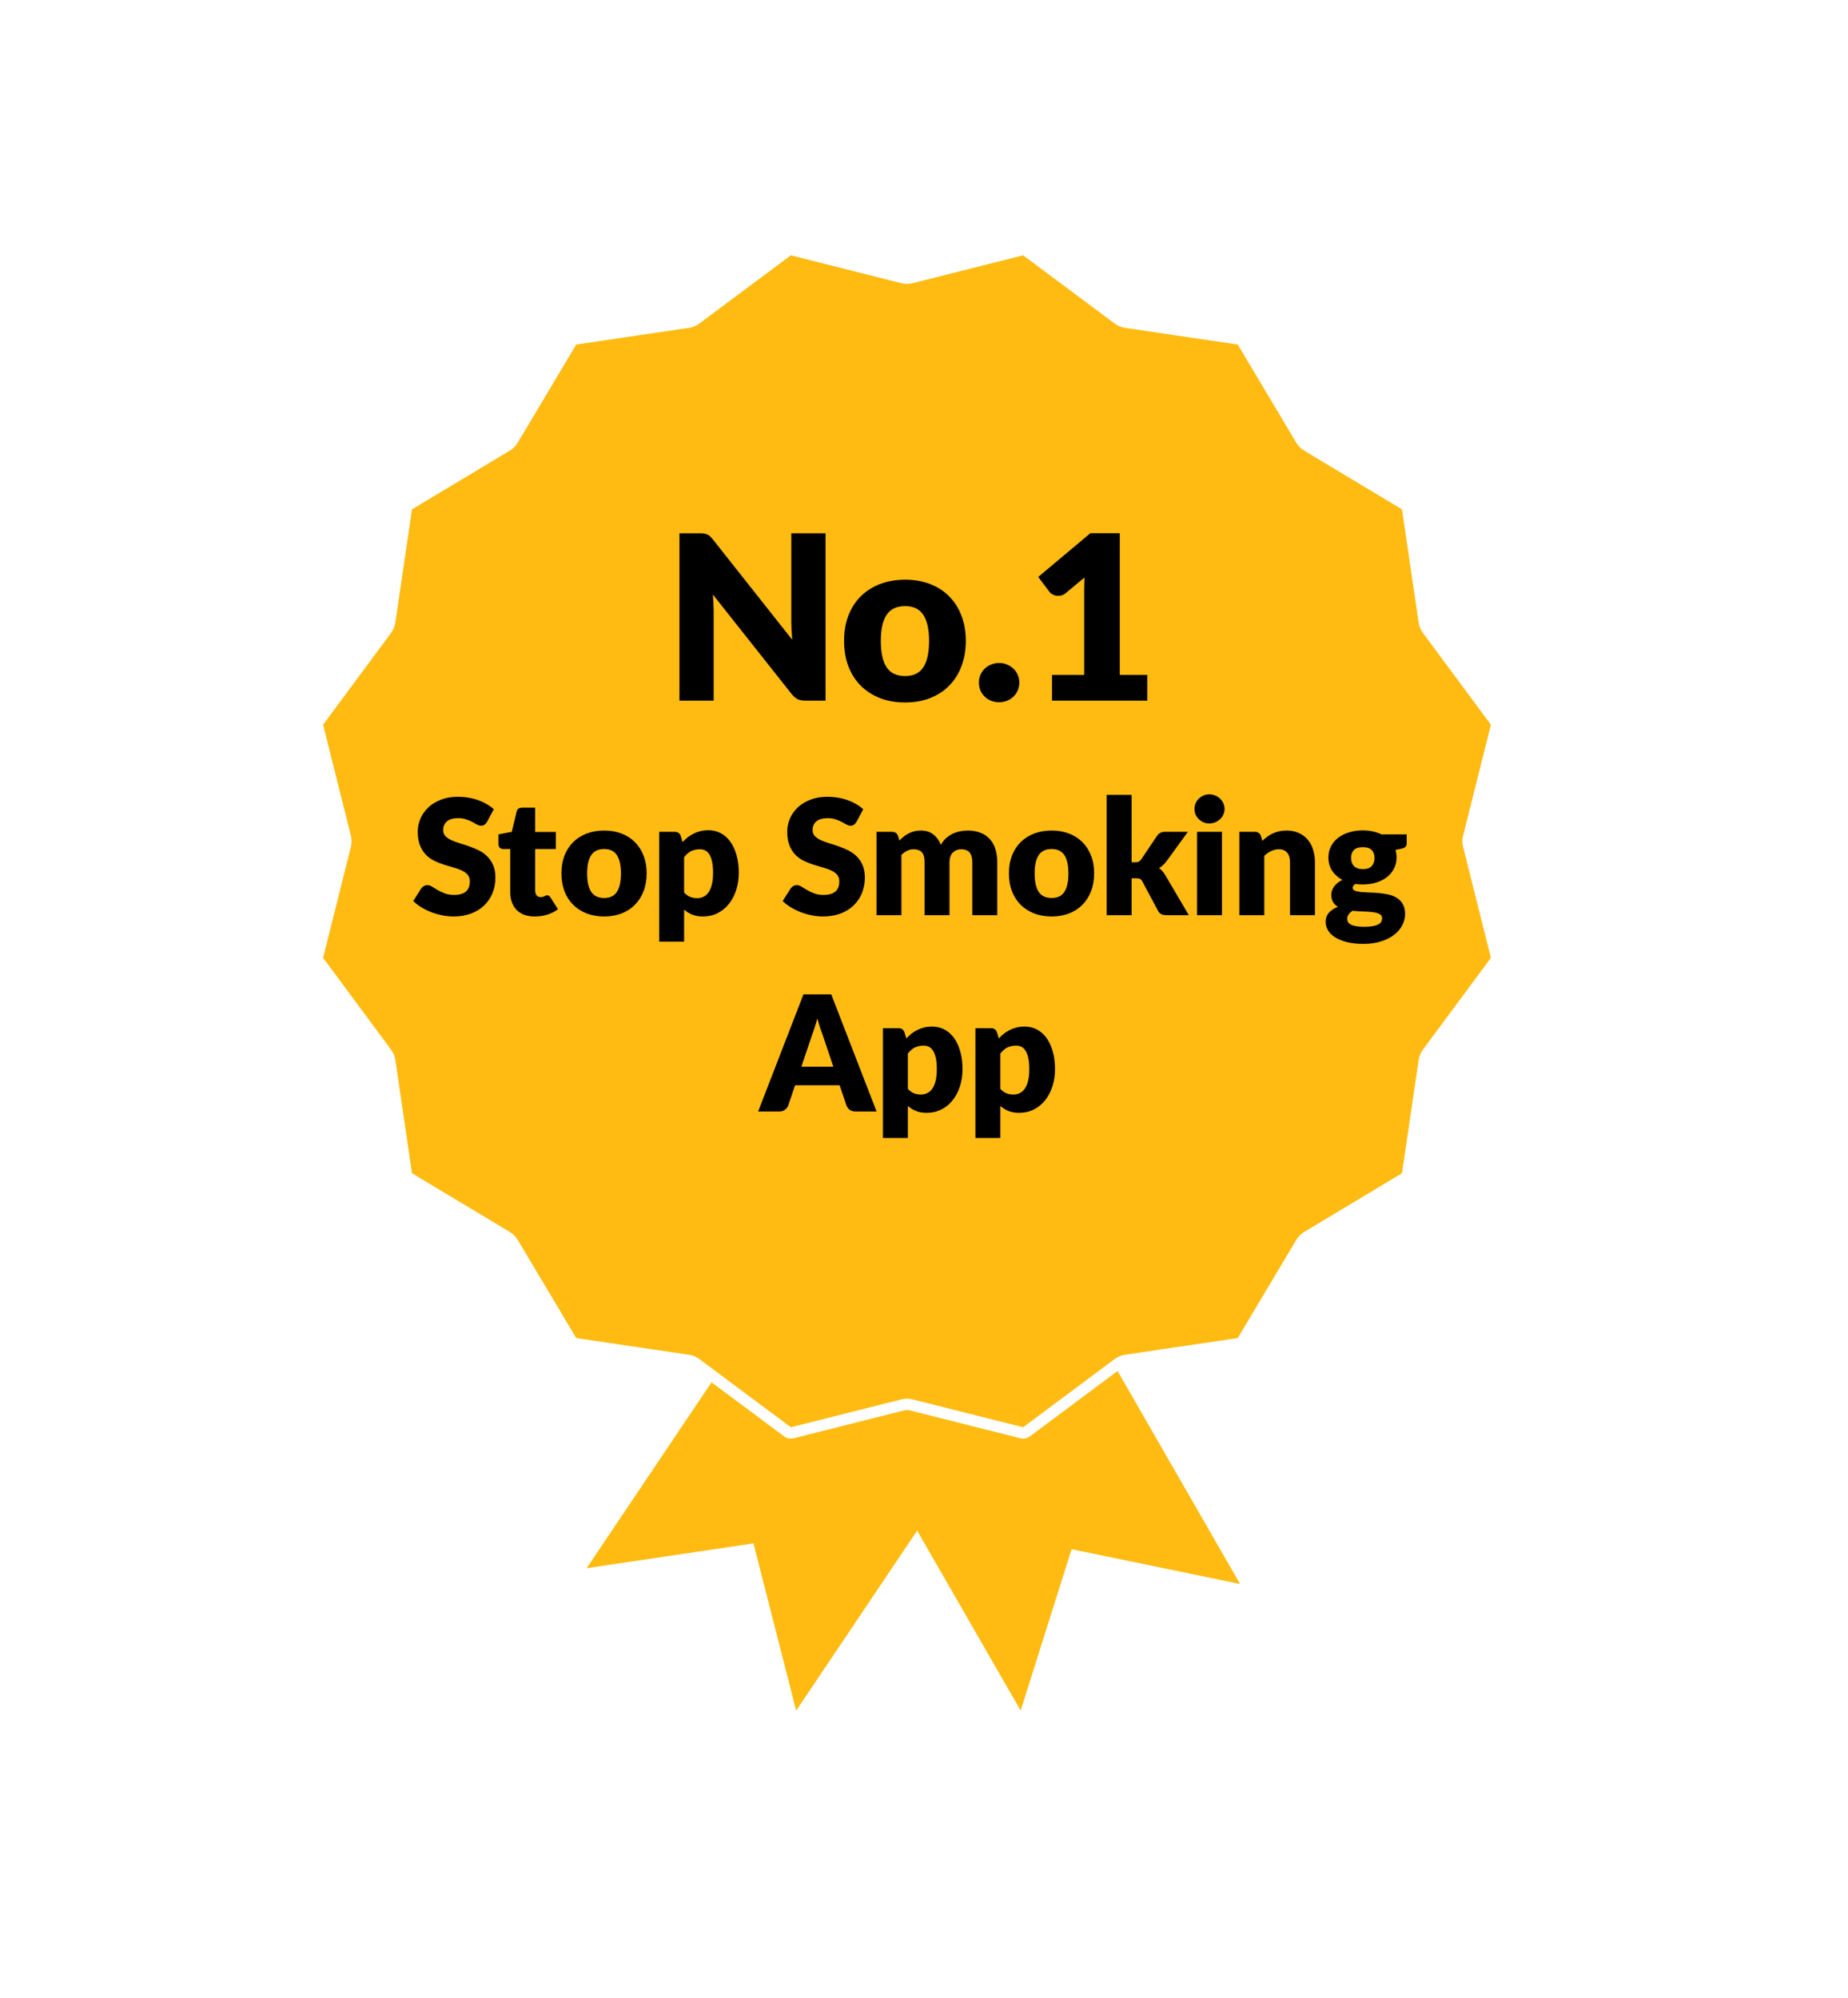
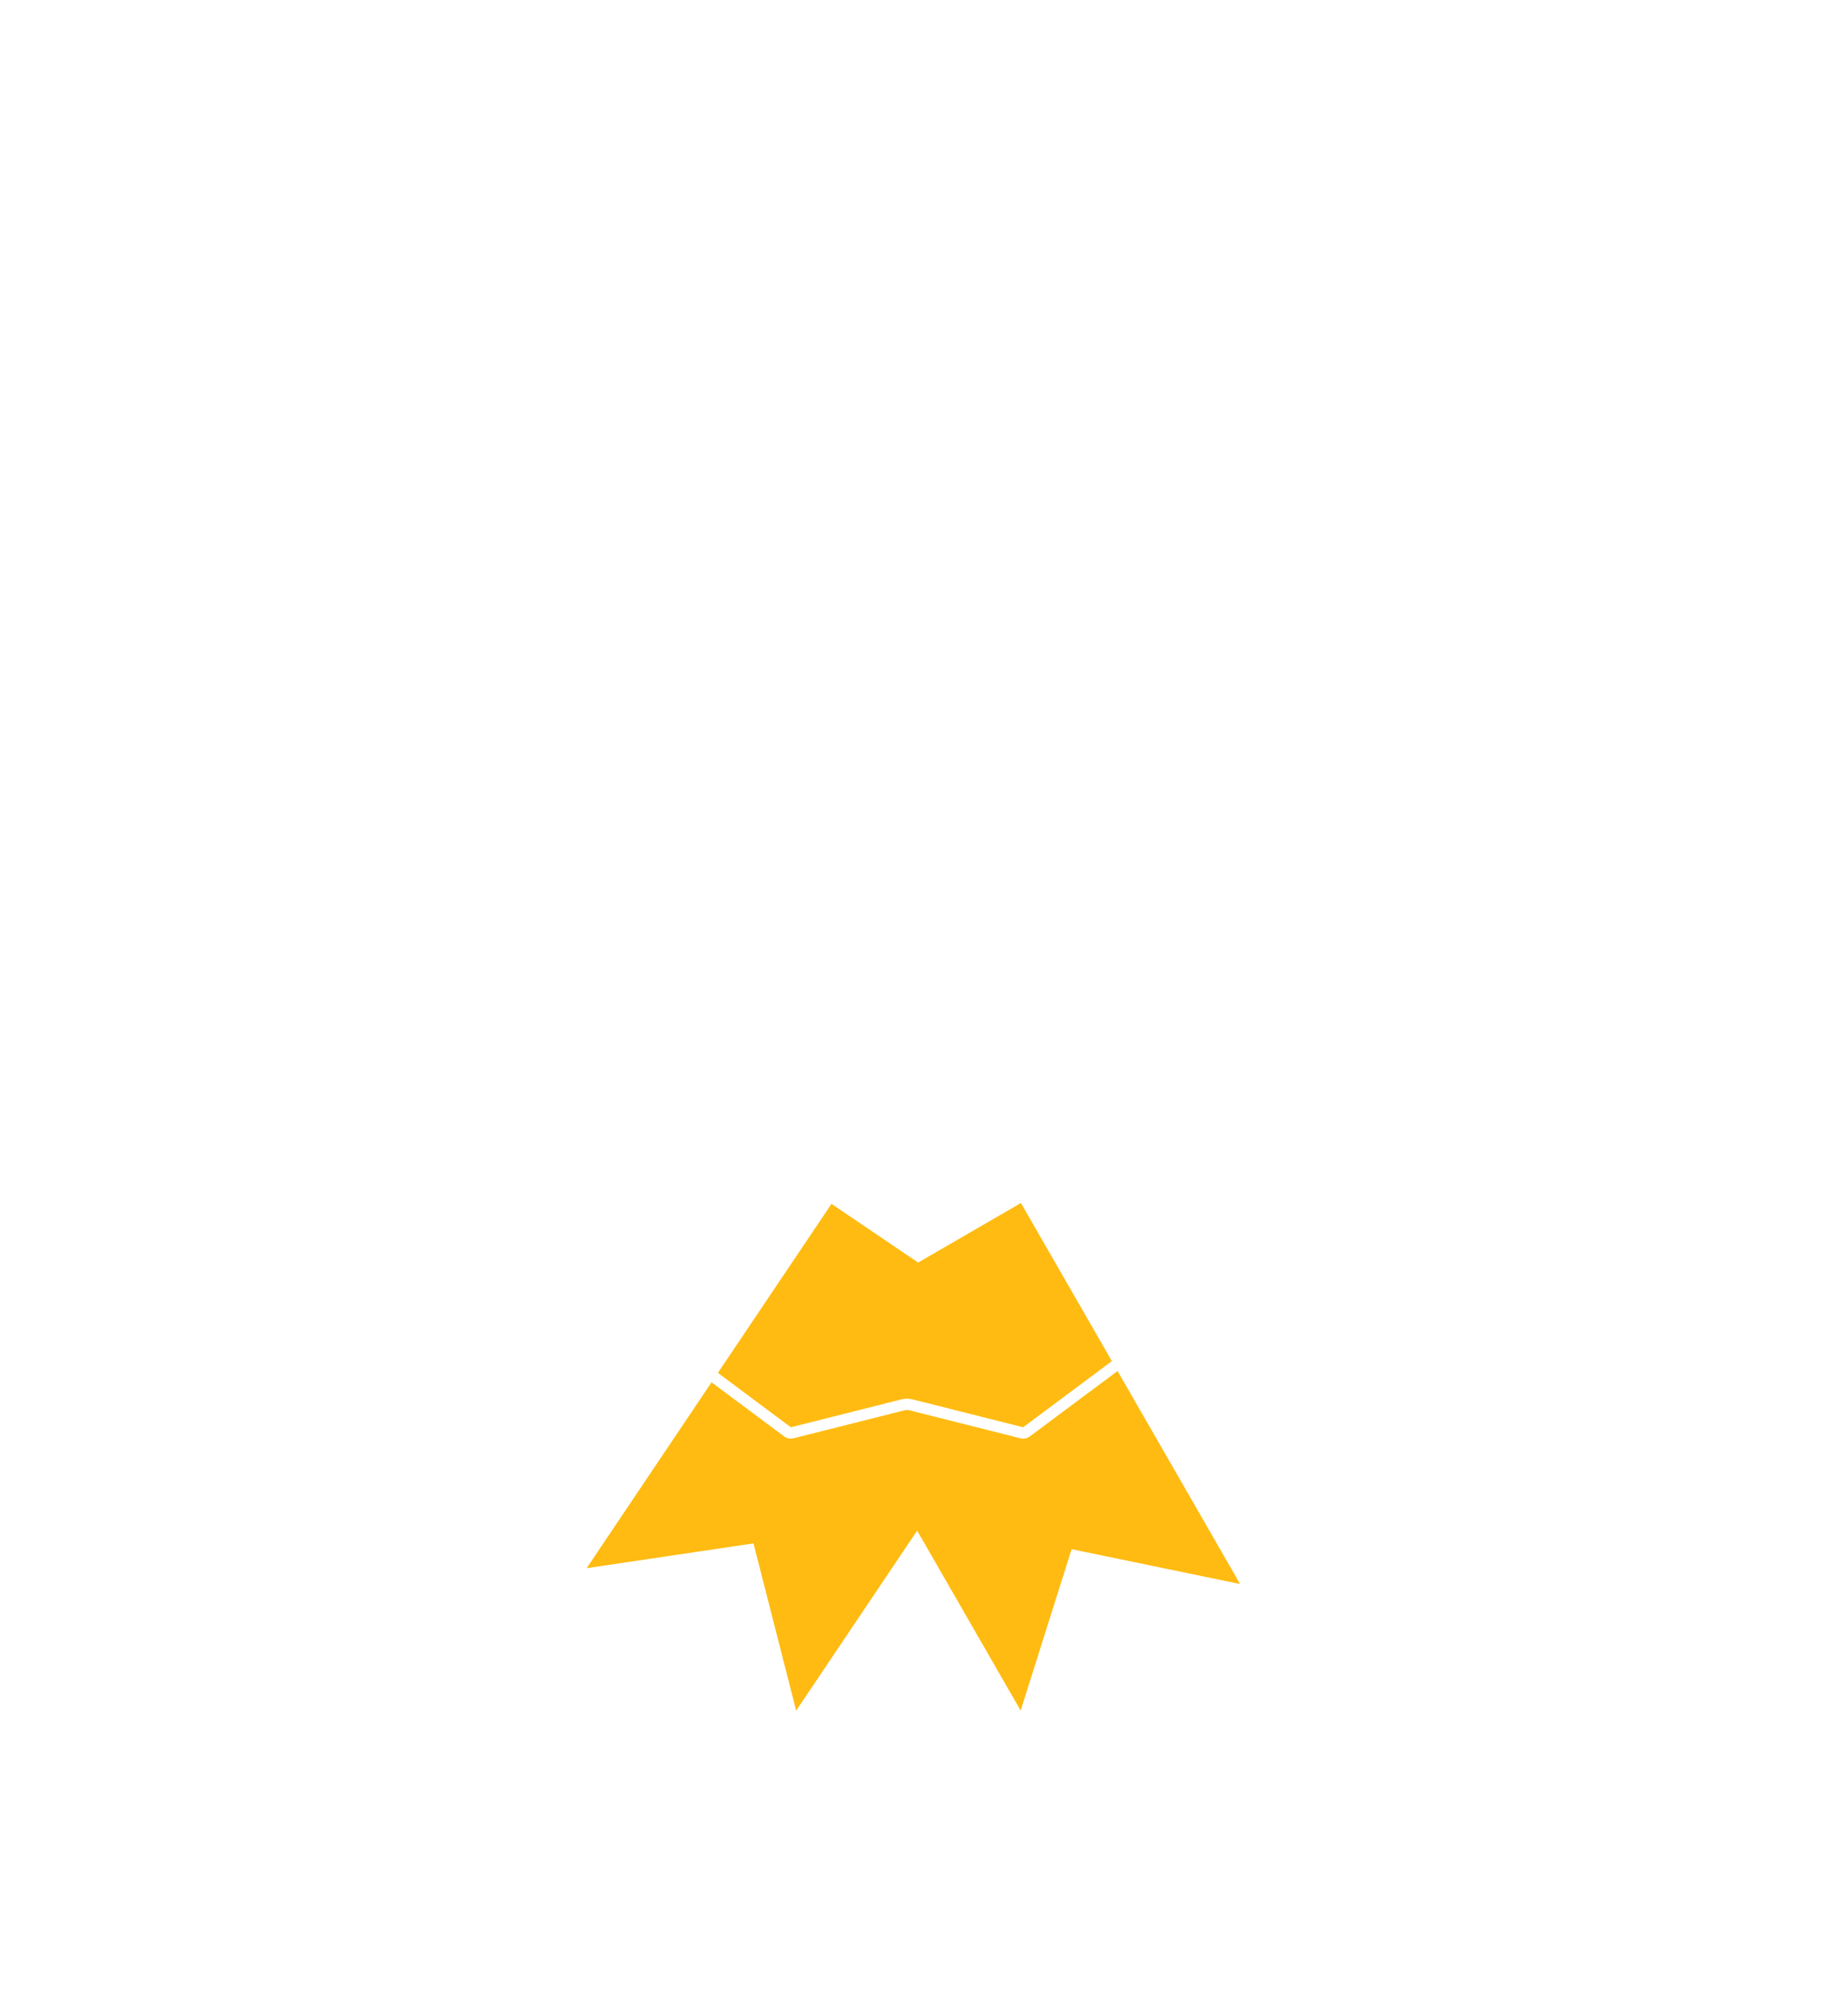
<svg xmlns="http://www.w3.org/2000/svg" width="160" height="173" viewBox="0 0 160 173" fill="none">
  <g clip-path="url(#clip0_4875_683)">
    <mask id="mask0_4875_683" style="mask-type:luminance" maskUnits="userSpaceOnUse" x="0" y="0" width="160" height="173">
      <path d="M160 0H0V172.761H160V0Z" fill="white" />
    </mask>
    <g mask="url(#mask0_4875_683)">
      <g filter="url(#filter0_d_4875_683)">
        <path d="M88.501 147.827L79.766 132.642L79.374 131.961L78.936 132.613L68.729 147.8L64.981 133.121L64.872 132.692L64.435 132.757L49.763 134.937L71.857 102.062L79.261 107.074L79.514 107.245L79.779 107.092L88.571 101.998L108.336 136.358L93.546 133.303L93.113 133.213L92.98 133.636L88.501 147.827Z" fill="#FFBB11" />
        <path d="M68.933 146.618L79.406 131.034L88.369 146.615L92.779 132.642L107.366 135.656L88.391 102.669L79.494 107.824L71.989 102.744L50.789 134.287L65.236 132.14L68.933 146.618ZM88.632 149.039L79.342 132.888L68.525 148.982L64.506 133.243L48.735 135.586L71.724 101.379L79.534 106.666L88.75 101.326L109.305 137.06L93.447 133.784L88.632 149.039Z" fill="white" />
      </g>
      <g filter="url(#filter1_d_4875_683)">
-         <path d="M88.584 122.577C88.544 122.577 88.504 122.572 88.465 122.562L78.886 120.146C78.769 120.116 78.649 120.102 78.528 120.102C78.407 120.102 78.287 120.116 78.17 120.146L68.592 122.562C68.553 122.572 68.513 122.577 68.472 122.577C68.368 122.577 68.264 122.543 68.18 122.48L60.252 116.569C60.059 116.425 59.83 116.329 59.591 116.294L49.82 114.848C49.674 114.826 49.547 114.741 49.471 114.614L44.401 106.108C44.277 105.9 44.102 105.724 43.894 105.6L35.419 100.511C35.292 100.435 35.207 100.308 35.186 100.161L33.745 90.356C33.71 90.116 33.615 89.886 33.471 89.691L27.581 81.735C27.493 81.616 27.463 81.466 27.499 81.322L29.907 71.71C29.966 71.474 29.966 71.226 29.907 70.991L27.499 61.378C27.463 61.234 27.493 61.084 27.581 60.965L33.471 53.009C33.615 52.814 33.71 52.584 33.745 52.344L35.186 42.539C35.207 42.392 35.292 42.265 35.419 42.189L43.894 37.1C44.102 36.976 44.277 36.8 44.401 36.592L49.471 28.086C49.547 27.959 49.674 27.874 49.82 27.852L59.591 26.406C59.83 26.371 60.059 26.276 60.252 26.131L68.18 20.22C68.264 20.157 68.368 20.123 68.472 20.123C68.513 20.123 68.553 20.128 68.592 20.138L78.17 22.554C78.287 22.584 78.408 22.599 78.528 22.599C78.649 22.599 78.769 22.584 78.886 22.554L88.465 20.138C88.504 20.128 88.544 20.123 88.584 20.123C88.688 20.123 88.792 20.157 88.876 20.22L96.804 26.131C96.998 26.276 97.227 26.371 97.466 26.406L107.236 27.852C107.382 27.874 107.509 27.959 107.585 28.086L112.655 36.592C112.779 36.8 112.955 36.976 113.162 37.1L121.637 42.189C121.764 42.265 121.849 42.392 121.87 42.539L123.311 52.345C123.347 52.584 123.442 52.814 123.586 53.009L129.476 60.965C129.564 61.084 129.593 61.234 129.557 61.378L127.15 70.991C127.091 71.226 127.091 71.475 127.15 71.71L129.557 81.322C129.593 81.466 129.564 81.616 129.476 81.735L123.586 89.691C123.442 89.886 123.347 90.116 123.311 90.356L121.87 100.161C121.849 100.308 121.764 100.435 121.637 100.511L113.162 105.6C112.955 105.724 112.779 105.9 112.655 106.108L107.585 114.614C107.509 114.741 107.382 114.826 107.236 114.848L97.466 116.294C97.227 116.329 96.998 116.425 96.804 116.569L88.876 122.48C88.792 122.543 88.688 122.577 88.584 122.577Z" fill="#FFBB11" />
        <path d="M88.583 20.615L79.005 23.031C78.693 23.11 78.362 23.11 78.05 23.031L68.472 20.615L60.544 26.526C60.285 26.719 59.98 26.846 59.661 26.893L49.891 28.339L44.821 36.845C44.655 37.122 44.422 37.356 44.145 37.523L35.67 42.611L34.229 52.416C34.182 52.736 34.055 53.043 33.863 53.302L27.974 61.258L30.381 70.871C30.46 71.185 30.46 71.516 30.381 71.83L27.974 81.442L33.863 89.398C34.055 89.658 34.182 89.964 34.229 90.284L35.67 100.09L44.145 105.178C44.422 105.344 44.655 105.579 44.821 105.856L49.891 114.362L59.661 115.808C59.98 115.855 60.285 115.982 60.544 116.175L68.472 122.086L78.05 119.67C78.362 119.591 78.693 119.591 79.005 119.67L88.583 122.086L96.511 116.175C96.77 115.982 97.075 115.855 97.394 115.808L107.164 114.362L112.235 105.856C112.4 105.579 112.633 105.344 112.91 105.178L121.385 100.09L122.826 90.284C122.873 89.964 123 89.658 123.192 89.398L129.082 81.442L126.674 71.83C126.596 71.516 126.596 71.185 126.674 70.871L129.082 61.258L123.192 53.302C123 53.043 122.873 52.736 122.826 52.417L121.385 42.611L112.91 37.523C112.633 37.356 112.4 37.122 112.235 36.845L107.164 28.339L97.394 26.893C97.075 26.846 96.77 26.719 96.511 26.526L88.583 20.615ZM68.472 19.632C68.552 19.632 68.632 19.642 68.71 19.662L78.289 22.078C78.446 22.117 78.61 22.117 78.766 22.078L88.345 19.662C88.63 19.59 88.932 19.65 89.168 19.826L97.095 25.737C97.225 25.834 97.377 25.896 97.537 25.92L107.307 27.366C107.598 27.409 107.854 27.581 108.005 27.834L113.075 36.34C113.158 36.479 113.274 36.596 113.413 36.679L121.888 41.767C122.14 41.919 122.312 42.176 122.354 42.468L123.795 52.273C123.819 52.434 123.882 52.586 123.978 52.716L129.868 60.672C130.043 60.909 130.103 61.212 130.032 61.498L127.624 71.111C127.585 71.268 127.585 71.433 127.624 71.59L130.032 81.203C130.103 81.489 130.043 81.792 129.868 82.028L123.978 89.985C123.882 90.115 123.819 90.267 123.795 90.428L122.354 100.233C122.312 100.525 122.14 100.782 121.888 100.933L113.413 106.022C113.274 106.105 113.158 106.222 113.075 106.361L108.005 114.867C107.854 115.12 107.598 115.291 107.307 115.334L97.537 116.781C97.377 116.804 97.225 116.867 97.095 116.964L89.168 122.875C88.932 123.051 88.63 123.111 88.345 123.039L78.766 120.623C78.61 120.584 78.446 120.584 78.289 120.623L68.71 123.039C68.425 123.111 68.123 123.051 67.888 122.875L59.96 116.964C59.83 116.867 59.678 116.804 59.519 116.781L49.748 115.334C49.457 115.291 49.201 115.12 49.05 114.867L43.98 106.361C43.897 106.222 43.781 106.105 43.642 106.022L35.167 100.933C34.915 100.782 34.744 100.525 34.701 100.233L33.26 90.427C33.236 90.267 33.173 90.115 33.077 89.985L27.187 82.028C27.012 81.792 26.952 81.489 27.023 81.203L29.431 71.59C29.471 71.433 29.471 71.268 29.431 71.111L27.023 61.498C26.952 61.212 27.012 60.909 27.187 60.672L33.077 52.716C33.173 52.586 33.236 52.434 33.26 52.273L34.701 42.468C34.744 42.176 34.915 41.919 35.167 41.767L43.642 36.679C43.781 36.596 43.897 36.479 43.98 36.34L49.05 27.834C49.201 27.581 49.457 27.409 49.748 27.366L59.519 25.92C59.678 25.896 59.83 25.834 59.96 25.737L67.888 19.826C68.058 19.699 68.263 19.632 68.472 19.632Z" fill="white" />
      </g>
    </g>
-     <path d="M60.597 46.175C60.743 46.175 60.865 46.181 60.965 46.195C61.064 46.208 61.154 46.235 61.233 46.274C61.313 46.307 61.389 46.357 61.462 46.423C61.535 46.49 61.618 46.579 61.71 46.692L68.591 55.392C68.564 55.114 68.545 54.845 68.531 54.587C68.518 54.322 68.511 54.073 68.511 53.841V46.175H71.475V60.662H69.725C69.466 60.662 69.247 60.622 69.068 60.543C68.896 60.457 68.724 60.311 68.551 60.105L61.72 51.475C61.74 51.727 61.757 51.975 61.77 52.22C61.783 52.459 61.79 52.684 61.79 52.897V60.662H58.827V46.175H60.597ZM78.37 50.192C79.152 50.192 79.864 50.315 80.507 50.56C81.15 50.805 81.701 51.156 82.158 51.614C82.622 52.071 82.98 52.628 83.232 53.284C83.49 53.934 83.62 54.666 83.62 55.482C83.62 56.304 83.49 57.046 83.232 57.709C82.98 58.365 82.622 58.925 82.158 59.389C81.701 59.847 81.15 60.201 80.507 60.453C79.864 60.699 79.152 60.821 78.37 60.821C77.581 60.821 76.862 60.699 76.212 60.453C75.569 60.201 75.012 59.847 74.541 59.389C74.077 58.925 73.716 58.365 73.458 57.709C73.206 57.046 73.08 56.304 73.08 55.482C73.08 54.666 73.206 53.934 73.458 53.284C73.716 52.628 74.077 52.071 74.541 51.614C75.012 51.156 75.569 50.805 76.212 50.56C76.862 50.315 77.581 50.192 78.37 50.192ZM78.37 58.534C79.079 58.534 79.599 58.286 79.931 57.788C80.269 57.285 80.438 56.522 80.438 55.502C80.438 54.481 80.269 53.722 79.931 53.225C79.599 52.727 79.079 52.479 78.37 52.479C77.64 52.479 77.107 52.727 76.769 53.225C76.431 53.722 76.262 54.481 76.262 55.502C76.262 56.522 76.431 57.285 76.769 57.788C77.107 58.286 77.64 58.534 78.37 58.534ZM84.754 59.101C84.754 58.862 84.797 58.64 84.883 58.435C84.976 58.229 85.099 58.05 85.251 57.898C85.41 57.745 85.596 57.626 85.808 57.54C86.02 57.447 86.252 57.401 86.504 57.401C86.749 57.401 86.978 57.447 87.19 57.54C87.402 57.626 87.588 57.745 87.747 57.898C87.906 58.05 88.029 58.229 88.115 58.435C88.208 58.64 88.254 58.862 88.254 59.101C88.254 59.34 88.208 59.565 88.115 59.777C88.029 59.983 87.906 60.162 87.747 60.314C87.588 60.467 87.402 60.586 87.19 60.672C86.978 60.758 86.749 60.801 86.504 60.801C86.252 60.801 86.02 60.758 85.808 60.672C85.596 60.586 85.41 60.467 85.251 60.314C85.099 60.162 84.976 59.983 84.883 59.777C84.797 59.565 84.754 59.34 84.754 59.101ZM91.083 58.435H93.867V51.127C93.867 50.769 93.877 50.394 93.897 50.003L92.256 51.365C92.111 51.478 91.965 51.547 91.819 51.574C91.68 51.594 91.547 51.594 91.421 51.574C91.295 51.547 91.183 51.504 91.083 51.445C90.984 51.379 90.911 51.312 90.864 51.246L89.89 49.953L94.404 46.165H96.95V58.435H99.336V60.662H91.083V58.435Z" fill="black" />
-     <path d="M42.169 71.158C42.099 71.27 42.025 71.353 41.946 71.409C41.872 71.465 41.774 71.493 41.654 71.493C41.547 71.493 41.431 71.46 41.306 71.395C41.185 71.326 41.046 71.249 40.888 71.165C40.735 71.082 40.559 71.008 40.359 70.943C40.159 70.873 39.932 70.838 39.677 70.838C39.236 70.838 38.907 70.933 38.688 71.124C38.475 71.309 38.368 71.562 38.368 71.882C38.368 72.087 38.433 72.256 38.563 72.39C38.693 72.525 38.862 72.641 39.071 72.738C39.285 72.836 39.526 72.926 39.795 73.01C40.069 73.089 40.347 73.179 40.63 73.281C40.913 73.379 41.19 73.495 41.459 73.629C41.732 73.764 41.974 73.936 42.182 74.144C42.396 74.353 42.568 74.608 42.698 74.91C42.828 75.207 42.892 75.567 42.892 75.989C42.892 76.457 42.811 76.896 42.649 77.304C42.486 77.713 42.25 78.07 41.939 78.376C41.633 78.678 41.252 78.917 40.797 79.093C40.347 79.265 39.835 79.351 39.259 79.351C38.944 79.351 38.621 79.318 38.292 79.253C37.967 79.188 37.651 79.098 37.345 78.982C37.039 78.861 36.751 78.72 36.482 78.557C36.213 78.395 35.979 78.214 35.779 78.014L36.475 76.915C36.531 76.836 36.603 76.771 36.691 76.72C36.784 76.664 36.883 76.636 36.99 76.636C37.129 76.636 37.269 76.68 37.408 76.768C37.552 76.856 37.712 76.954 37.888 77.061C38.069 77.167 38.276 77.265 38.508 77.353C38.739 77.441 39.013 77.485 39.329 77.485C39.756 77.485 40.087 77.392 40.324 77.207C40.561 77.017 40.679 76.717 40.679 76.309C40.679 76.072 40.614 75.88 40.484 75.731C40.354 75.583 40.183 75.46 39.969 75.362C39.76 75.265 39.521 75.179 39.252 75.105C38.983 75.031 38.707 74.949 38.424 74.861C38.141 74.769 37.865 74.657 37.596 74.527C37.327 74.393 37.085 74.219 36.872 74.005C36.663 73.787 36.494 73.518 36.364 73.198C36.234 72.873 36.169 72.474 36.169 72.001C36.169 71.62 36.245 71.249 36.399 70.887C36.552 70.525 36.777 70.203 37.074 69.919C37.371 69.636 37.735 69.411 38.166 69.244C38.598 69.073 39.092 68.987 39.649 68.987C39.96 68.987 40.261 69.012 40.554 69.063C40.851 69.11 41.132 69.182 41.396 69.279C41.66 69.372 41.906 69.486 42.134 69.62C42.366 69.75 42.572 69.899 42.753 70.066L42.169 71.158ZM46.292 79.351C45.949 79.351 45.645 79.302 45.381 79.204C45.121 79.102 44.901 78.961 44.719 78.78C44.543 78.594 44.409 78.371 44.316 78.112C44.223 77.852 44.177 77.562 44.177 77.242V73.511H43.564C43.453 73.511 43.358 73.476 43.279 73.407C43.2 73.332 43.16 73.226 43.16 73.086V72.244L44.309 72.022L44.733 70.261C44.789 70.038 44.947 69.927 45.207 69.927H46.334V72.035H48.123V73.511H46.334V77.096C46.334 77.263 46.374 77.402 46.453 77.513C46.536 77.62 46.654 77.673 46.808 77.673C46.886 77.673 46.951 77.666 47.002 77.652C47.058 77.634 47.105 77.615 47.142 77.597C47.183 77.573 47.221 77.555 47.253 77.541C47.29 77.522 47.332 77.513 47.378 77.513C47.443 77.513 47.494 77.529 47.531 77.562C47.573 77.59 47.615 77.636 47.657 77.701L48.311 78.724C48.033 78.933 47.719 79.091 47.371 79.198C47.023 79.3 46.664 79.351 46.292 79.351ZM52.312 71.91C52.859 71.91 53.358 71.996 53.808 72.168C54.258 72.339 54.644 72.585 54.964 72.906C55.288 73.226 55.539 73.615 55.715 74.075C55.896 74.529 55.987 75.042 55.987 75.613C55.987 76.188 55.896 76.708 55.715 77.172C55.539 77.631 55.288 78.023 54.964 78.348C54.644 78.668 54.258 78.917 53.808 79.093C53.358 79.265 52.859 79.351 52.312 79.351C51.76 79.351 51.256 79.265 50.801 79.093C50.351 78.917 49.962 78.668 49.632 78.348C49.307 78.023 49.054 77.631 48.873 77.172C48.697 76.708 48.609 76.188 48.609 75.613C48.609 75.042 48.697 74.529 48.873 74.075C49.054 73.615 49.307 73.226 49.632 72.906C49.962 72.585 50.351 72.339 50.801 72.168C51.256 71.996 51.76 71.91 52.312 71.91ZM52.312 77.75C52.808 77.75 53.173 77.576 53.405 77.228C53.641 76.875 53.76 76.341 53.76 75.627C53.76 74.912 53.641 74.381 53.405 74.033C53.173 73.685 52.808 73.511 52.312 73.511C51.801 73.511 51.428 73.685 51.191 74.033C50.955 74.381 50.836 74.912 50.836 75.627C50.836 76.341 50.955 76.875 51.191 77.228C51.428 77.576 51.801 77.75 52.312 77.75ZM57.073 81.529V72.022H58.41C58.679 72.022 58.855 72.142 58.939 72.383L59.099 72.912C59.238 72.759 59.386 72.62 59.544 72.495C59.707 72.37 59.878 72.263 60.059 72.175C60.245 72.082 60.442 72.01 60.651 71.959C60.864 71.908 61.096 71.882 61.347 71.882C61.723 71.882 62.071 71.966 62.391 72.133C62.711 72.3 62.987 72.541 63.219 72.857C63.451 73.172 63.632 73.56 63.762 74.019C63.897 74.474 63.964 74.991 63.964 75.571C63.964 76.114 63.887 76.615 63.734 77.075C63.586 77.534 63.375 77.933 63.101 78.272C62.832 78.611 62.507 78.875 62.127 79.065C61.751 79.255 61.333 79.351 60.874 79.351C60.498 79.351 60.182 79.297 59.927 79.191C59.672 79.084 59.44 78.94 59.231 78.759V81.529H57.073ZM60.595 73.532C60.438 73.532 60.294 73.548 60.164 73.581C60.038 73.608 59.92 73.65 59.809 73.706C59.702 73.762 59.602 73.834 59.509 73.922C59.417 74.005 59.324 74.103 59.231 74.214V77.276C59.393 77.457 59.57 77.585 59.76 77.659C59.95 77.729 60.15 77.764 60.359 77.764C60.558 77.764 60.741 77.724 60.908 77.645C61.075 77.567 61.219 77.441 61.34 77.269C61.465 77.093 61.563 76.866 61.632 76.587C61.702 76.309 61.737 75.97 61.737 75.571C61.737 75.191 61.709 74.871 61.653 74.611C61.597 74.351 61.519 74.142 61.417 73.984C61.319 73.822 61.201 73.706 61.062 73.636C60.922 73.567 60.767 73.532 60.595 73.532ZM74.156 71.158C74.086 71.27 74.012 71.353 73.933 71.409C73.859 71.465 73.761 71.493 73.641 71.493C73.534 71.493 73.418 71.46 73.293 71.395C73.172 71.326 73.033 71.249 72.875 71.165C72.722 71.082 72.546 71.008 72.346 70.943C72.147 70.873 71.919 70.838 71.664 70.838C71.223 70.838 70.894 70.933 70.676 71.124C70.462 71.309 70.355 71.562 70.355 71.882C70.355 72.087 70.42 72.256 70.55 72.39C70.68 72.525 70.85 72.641 71.058 72.738C71.272 72.836 71.513 72.926 71.782 73.01C72.056 73.089 72.335 73.179 72.618 73.281C72.901 73.379 73.177 73.495 73.446 73.629C73.72 73.764 73.961 73.936 74.17 74.144C74.383 74.353 74.555 74.608 74.685 74.91C74.815 75.207 74.88 75.567 74.88 75.989C74.88 76.457 74.798 76.896 74.636 77.304C74.474 77.713 74.237 78.07 73.926 78.376C73.62 78.678 73.239 78.917 72.785 79.093C72.335 79.265 71.822 79.351 71.246 79.351C70.931 79.351 70.608 79.318 70.279 79.253C69.954 79.188 69.638 79.098 69.332 78.982C69.026 78.861 68.738 78.72 68.469 78.557C68.2 78.395 67.966 78.214 67.766 78.014L68.462 76.915C68.518 76.836 68.59 76.771 68.678 76.72C68.771 76.664 68.871 76.636 68.977 76.636C69.117 76.636 69.256 76.68 69.395 76.768C69.539 76.856 69.699 76.954 69.875 77.061C70.056 77.167 70.263 77.265 70.495 77.353C70.727 77.441 71 77.485 71.316 77.485C71.743 77.485 72.075 77.392 72.311 77.207C72.548 77.017 72.666 76.717 72.666 76.309C72.666 76.072 72.601 75.88 72.471 75.731C72.341 75.583 72.17 75.46 71.956 75.362C71.748 75.265 71.508 75.179 71.239 75.105C70.97 75.031 70.694 74.949 70.411 74.861C70.128 74.769 69.852 74.657 69.583 74.527C69.314 74.393 69.072 74.219 68.859 74.005C68.65 73.787 68.481 73.518 68.351 73.198C68.221 72.873 68.156 72.474 68.156 72.001C68.156 71.62 68.233 71.249 68.386 70.887C68.539 70.525 68.764 70.203 69.061 69.919C69.358 69.636 69.722 69.411 70.154 69.244C70.585 69.073 71.079 68.987 71.636 68.987C71.947 68.987 72.249 69.012 72.541 69.063C72.838 69.11 73.119 69.182 73.383 69.279C73.648 69.372 73.894 69.486 74.121 69.62C74.353 69.75 74.559 69.899 74.74 70.066L74.156 71.158ZM75.888 79.239V72.022H77.224C77.493 72.022 77.67 72.142 77.753 72.383L77.871 72.773C77.992 72.648 78.117 72.534 78.247 72.432C78.377 72.325 78.516 72.235 78.665 72.161C78.818 72.082 78.98 72.022 79.152 71.98C79.328 71.933 79.521 71.91 79.73 71.91C80.166 71.91 80.526 72.024 80.809 72.251C81.096 72.474 81.314 72.773 81.463 73.149C81.584 72.926 81.73 72.736 81.901 72.578C82.078 72.421 82.266 72.293 82.465 72.195C82.669 72.098 82.883 72.026 83.106 71.98C83.333 71.933 83.558 71.91 83.781 71.91C84.194 71.91 84.56 71.973 84.88 72.098C85.201 72.219 85.467 72.397 85.681 72.634C85.899 72.866 86.064 73.154 86.175 73.497C86.286 73.836 86.342 74.221 86.342 74.653V79.239H84.184V74.653C84.184 73.905 83.864 73.532 83.224 73.532C82.931 73.532 82.688 73.629 82.493 73.824C82.303 74.014 82.208 74.29 82.208 74.653V79.239H80.05V74.653C80.05 74.24 79.969 73.95 79.806 73.782C79.644 73.615 79.405 73.532 79.089 73.532C78.895 73.532 78.709 73.576 78.533 73.664C78.361 73.752 78.198 73.871 78.045 74.019V79.239H75.888ZM91.055 71.91C91.603 71.91 92.102 71.996 92.552 72.168C93.002 72.339 93.387 72.585 93.707 72.906C94.032 73.226 94.282 73.615 94.459 74.075C94.64 74.529 94.73 75.042 94.73 75.613C94.73 76.188 94.64 76.708 94.459 77.172C94.282 77.631 94.032 78.023 93.707 78.348C93.387 78.668 93.002 78.917 92.552 79.093C92.102 79.265 91.603 79.351 91.055 79.351C90.503 79.351 90 79.265 89.545 79.093C89.095 78.917 88.705 78.668 88.376 78.348C88.051 78.023 87.798 77.631 87.617 77.172C87.441 76.708 87.352 76.188 87.352 75.613C87.352 75.042 87.441 74.529 87.617 74.075C87.798 73.615 88.051 73.226 88.376 72.906C88.705 72.585 89.095 72.339 89.545 72.168C90 71.996 90.503 71.91 91.055 71.91ZM91.055 77.75C91.552 77.75 91.916 77.576 92.148 77.228C92.385 76.875 92.503 76.341 92.503 75.627C92.503 74.912 92.385 74.381 92.148 74.033C91.916 73.685 91.552 73.511 91.055 73.511C90.545 73.511 90.171 73.685 89.935 74.033C89.698 74.381 89.58 74.912 89.58 75.627C89.58 76.341 89.698 76.875 89.935 77.228C90.171 77.576 90.545 77.75 91.055 77.75ZM97.975 68.82V74.659H98.295C98.429 74.659 98.531 74.641 98.601 74.604C98.671 74.562 98.74 74.495 98.81 74.402L100.174 72.37C100.257 72.254 100.353 72.168 100.459 72.112C100.566 72.052 100.703 72.022 100.87 72.022H102.847L100.981 74.59C100.805 74.822 100.596 75.012 100.355 75.161C100.462 75.239 100.559 75.332 100.647 75.439C100.735 75.541 100.819 75.657 100.898 75.787L102.93 79.239H100.981C100.819 79.239 100.68 79.214 100.564 79.163C100.448 79.107 100.35 79.012 100.271 78.877L98.907 76.323C98.842 76.207 98.775 76.133 98.705 76.1C98.636 76.063 98.531 76.044 98.392 76.044H97.975V79.239H95.817V68.82H97.975ZM105.799 72.022V79.239H103.641V72.022H105.799ZM106.022 70.045C106.022 70.216 105.987 70.379 105.917 70.532C105.848 70.68 105.753 70.813 105.632 70.929C105.511 71.04 105.37 71.131 105.207 71.2C105.05 71.265 104.88 71.298 104.699 71.298C104.523 71.298 104.358 71.265 104.205 71.2C104.052 71.131 103.915 71.04 103.795 70.929C103.679 70.813 103.586 70.68 103.516 70.532C103.451 70.379 103.419 70.216 103.419 70.045C103.419 69.868 103.451 69.704 103.516 69.551C103.586 69.397 103.679 69.263 103.795 69.147C103.915 69.031 104.052 68.94 104.205 68.876C104.358 68.811 104.523 68.778 104.699 68.778C104.88 68.778 105.05 68.811 105.207 68.876C105.37 68.94 105.511 69.031 105.632 69.147C105.753 69.263 105.848 69.397 105.917 69.551C105.987 69.704 106.022 69.868 106.022 70.045ZM107.304 79.239V72.022H108.64C108.909 72.022 109.086 72.142 109.169 72.383L109.295 72.801C109.434 72.671 109.578 72.55 109.726 72.439C109.875 72.328 110.032 72.235 110.199 72.161C110.371 72.082 110.554 72.022 110.749 71.98C110.949 71.933 111.165 71.91 111.397 71.91C111.791 71.91 112.139 71.98 112.441 72.119C112.747 72.254 113.004 72.444 113.213 72.69C113.422 72.931 113.58 73.221 113.686 73.56C113.793 73.894 113.847 74.258 113.847 74.653V79.239H111.689V74.653C111.689 74.3 111.608 74.026 111.445 73.831C111.283 73.632 111.044 73.532 110.728 73.532C110.492 73.532 110.269 73.583 110.06 73.685C109.851 73.787 109.652 73.924 109.462 74.096V79.239H107.304ZM117.992 71.896C118.298 71.896 118.586 71.926 118.855 71.987C119.129 72.047 119.382 72.133 119.614 72.244H121.792V73.031C121.792 73.151 121.758 73.246 121.688 73.316C121.623 73.386 121.509 73.439 121.347 73.476L120.818 73.594C120.883 73.803 120.916 74.019 120.916 74.242C120.916 74.604 120.839 74.929 120.686 75.216C120.537 75.504 120.331 75.75 120.066 75.954C119.807 76.154 119.498 76.309 119.141 76.42C118.783 76.527 118.401 76.581 117.992 76.581C117.765 76.581 117.551 76.567 117.352 76.539C117.194 76.632 117.115 76.738 117.115 76.859C117.115 76.98 117.18 77.068 117.31 77.123C117.44 77.174 117.612 77.212 117.825 77.235C118.039 77.253 118.28 77.267 118.549 77.276C118.823 77.281 119.101 77.297 119.384 77.325C119.667 77.348 119.943 77.39 120.213 77.451C120.486 77.511 120.73 77.608 120.943 77.743C121.157 77.877 121.328 78.058 121.458 78.286C121.588 78.508 121.653 78.794 121.653 79.142C121.653 79.467 121.574 79.784 121.417 80.095C121.259 80.406 121.027 80.682 120.721 80.924C120.414 81.165 120.039 81.358 119.593 81.501C119.148 81.65 118.637 81.724 118.062 81.724C117.496 81.724 117.006 81.671 116.593 81.564C116.185 81.457 115.844 81.316 115.57 81.139C115.301 80.968 115.101 80.768 114.971 80.541C114.842 80.314 114.777 80.077 114.777 79.831C114.777 79.511 114.869 79.244 115.055 79.031C115.241 78.817 115.5 78.645 115.835 78.515C115.658 78.409 115.519 78.272 115.417 78.105C115.315 77.938 115.264 77.722 115.264 77.457C115.264 77.351 115.282 77.239 115.319 77.123C115.357 77.003 115.415 76.887 115.493 76.775C115.572 76.664 115.672 76.557 115.793 76.455C115.913 76.353 116.057 76.263 116.224 76.184C115.848 75.984 115.551 75.72 115.333 75.39C115.12 75.061 115.013 74.678 115.013 74.242C115.013 73.88 115.09 73.555 115.243 73.267C115.396 72.975 115.605 72.729 115.869 72.53C116.138 72.325 116.454 72.17 116.816 72.063C117.178 71.952 117.57 71.896 117.992 71.896ZM119.663 79.504C119.663 79.332 119.586 79.209 119.433 79.135C119.28 79.056 119.08 79.003 118.834 78.975C118.588 78.942 118.312 78.924 118.006 78.919C117.7 78.91 117.396 78.889 117.094 78.856C116.96 78.949 116.851 79.054 116.767 79.17C116.684 79.281 116.642 79.409 116.642 79.552C116.642 79.655 116.663 79.747 116.705 79.831C116.751 79.914 116.83 79.986 116.941 80.047C117.053 80.107 117.201 80.153 117.387 80.186C117.577 80.223 117.816 80.242 118.104 80.242C118.414 80.242 118.67 80.223 118.869 80.186C119.069 80.149 119.226 80.098 119.342 80.033C119.463 79.968 119.547 79.889 119.593 79.796C119.639 79.708 119.663 79.611 119.663 79.504ZM117.992 75.251C118.35 75.251 118.607 75.163 118.765 74.987C118.927 74.806 119.008 74.574 119.008 74.29C119.008 73.998 118.927 73.769 118.765 73.602C118.607 73.434 118.35 73.351 117.992 73.351C117.635 73.351 117.375 73.434 117.213 73.602C117.055 73.769 116.976 73.998 116.976 74.29C116.976 74.43 116.995 74.557 117.032 74.673C117.073 74.789 117.136 74.891 117.22 74.98C117.303 75.063 117.408 75.13 117.533 75.181C117.663 75.228 117.816 75.251 117.992 75.251ZM75.896 96.239H74.073C73.868 96.239 73.704 96.193 73.578 96.1C73.453 96.003 73.358 95.88 73.293 95.731L72.694 93.963H68.838L68.24 95.731C68.189 95.861 68.096 95.979 67.961 96.086C67.832 96.188 67.669 96.239 67.474 96.239H65.637L69.562 86.098H71.971L75.896 96.239ZM69.381 92.362H72.151L71.219 89.585C71.149 89.409 71.075 89.203 70.996 88.966C70.917 88.725 70.838 88.465 70.76 88.186C70.685 88.469 70.609 88.731 70.53 88.973C70.456 89.214 70.384 89.423 70.314 89.599L69.381 92.362ZM76.445 98.529V89.022H77.781C78.051 89.022 78.227 89.142 78.31 89.383L78.471 89.912C78.61 89.759 78.758 89.62 78.916 89.495C79.078 89.37 79.25 89.263 79.431 89.175C79.617 89.082 79.814 89.01 80.023 88.959C80.236 88.908 80.468 88.882 80.719 88.882C81.094 88.882 81.442 88.966 81.763 89.133C82.083 89.3 82.359 89.541 82.591 89.857C82.823 90.172 83.004 90.56 83.134 91.019C83.268 91.474 83.336 91.991 83.336 92.571C83.336 93.114 83.259 93.615 83.106 94.075C82.957 94.534 82.746 94.933 82.473 95.272C82.204 95.611 81.879 95.875 81.498 96.065C81.122 96.255 80.705 96.351 80.245 96.351C79.87 96.351 79.554 96.297 79.299 96.191C79.044 96.084 78.812 95.94 78.603 95.759V98.529H76.445ZM79.967 90.532C79.809 90.532 79.665 90.548 79.535 90.581C79.41 90.608 79.292 90.65 79.18 90.706C79.074 90.762 78.974 90.834 78.881 90.922C78.788 91.005 78.696 91.103 78.603 91.214V94.276C78.765 94.457 78.942 94.585 79.132 94.659C79.322 94.729 79.522 94.764 79.73 94.764C79.93 94.764 80.113 94.724 80.28 94.645C80.447 94.567 80.591 94.441 80.712 94.269C80.837 94.093 80.934 93.866 81.004 93.587C81.074 93.309 81.108 92.97 81.108 92.571C81.108 92.191 81.081 91.871 81.025 91.611C80.969 91.351 80.89 91.142 80.788 90.984C80.691 90.822 80.573 90.706 80.433 90.636C80.294 90.567 80.139 90.532 79.967 90.532ZM84.452 98.529V89.022H85.788C86.058 89.022 86.234 89.142 86.317 89.383L86.478 89.912C86.617 89.759 86.765 89.62 86.923 89.495C87.085 89.37 87.257 89.263 87.438 89.175C87.624 89.082 87.821 89.01 88.03 88.959C88.243 88.908 88.475 88.882 88.726 88.882C89.102 88.882 89.45 88.966 89.77 89.133C90.09 89.3 90.366 89.541 90.598 89.857C90.83 90.172 91.011 90.56 91.141 91.019C91.275 91.474 91.343 91.991 91.343 92.571C91.343 93.114 91.266 93.615 91.113 94.075C90.965 94.534 90.753 94.933 90.48 95.272C90.21 95.611 89.886 95.875 89.505 96.065C89.129 96.255 88.712 96.351 88.252 96.351C87.876 96.351 87.561 96.297 87.306 96.191C87.051 96.084 86.819 95.94 86.61 95.759V98.529H84.452ZM87.974 90.532C87.816 90.532 87.672 90.548 87.542 90.581C87.417 90.608 87.299 90.65 87.187 90.706C87.081 90.762 86.981 90.834 86.888 90.922C86.795 91.005 86.703 91.103 86.61 91.214V94.276C86.772 94.457 86.948 94.585 87.139 94.659C87.329 94.729 87.528 94.764 87.737 94.764C87.937 94.764 88.12 94.724 88.287 94.645C88.454 94.567 88.598 94.441 88.719 94.269C88.844 94.093 88.941 93.866 89.011 93.587C89.081 93.309 89.115 92.97 89.115 92.571C89.115 92.191 89.088 91.871 89.032 91.611C88.976 91.351 88.897 91.142 88.795 90.984C88.698 90.822 88.579 90.706 88.44 90.636C88.301 90.567 88.146 90.532 87.974 90.532Z" fill="black" />
  </g>
  <defs>
    <filter id="filter0_d_4875_683" x="46.746" y="100.829" width="64.547" height="51.689" filterUnits="userSpaceOnUse" color-interpolation-filters="sRGB">
      <feFlood flood-opacity="0" result="BackgroundImageFix" />
      <feColorMatrix in="SourceAlpha" type="matrix" values="0 0 0 0 0 0 0 0 0 0 0 0 0 0 0 0 0 0 127 0" result="hardAlpha" />
      <feOffset dy="1.491" />
      <feGaussianBlur stdDeviation="0.994" />
      <feColorMatrix type="matrix" values="0 0 0 0 0 0 0 0 0 0 0 0 0 0 0 0 0 0 0.302 0" />
      <feBlend mode="normal" in2="BackgroundImageFix" result="effect1_dropShadow_4875_683" />
      <feBlend mode="normal" in="SourceGraphic" in2="effect1_dropShadow_4875_683" result="shape" />
    </filter>
    <filter id="filter1_d_4875_683" x="25.005" y="19.135" width="107.045" height="107.415" filterUnits="userSpaceOnUse" color-interpolation-filters="sRGB">
      <feFlood flood-opacity="0" result="BackgroundImageFix" />
      <feColorMatrix in="SourceAlpha" type="matrix" values="0 0 0 0 0 0 0 0 0 0 0 0 0 0 0 0 0 0 127 0" result="hardAlpha" />
      <feOffset dy="1.491" />
      <feGaussianBlur stdDeviation="0.994" />
      <feColorMatrix type="matrix" values="0 0 0 0 0 0 0 0 0 0 0 0 0 0 0 0 0 0 0.302 0" />
      <feBlend mode="normal" in2="BackgroundImageFix" result="effect1_dropShadow_4875_683" />
      <feBlend mode="normal" in="SourceGraphic" in2="effect1_dropShadow_4875_683" result="shape" />
    </filter>
    <clipPath id="clip0_4875_683">
      <rect width="160" height="172.761" fill="white" />
    </clipPath>
  </defs>
</svg>